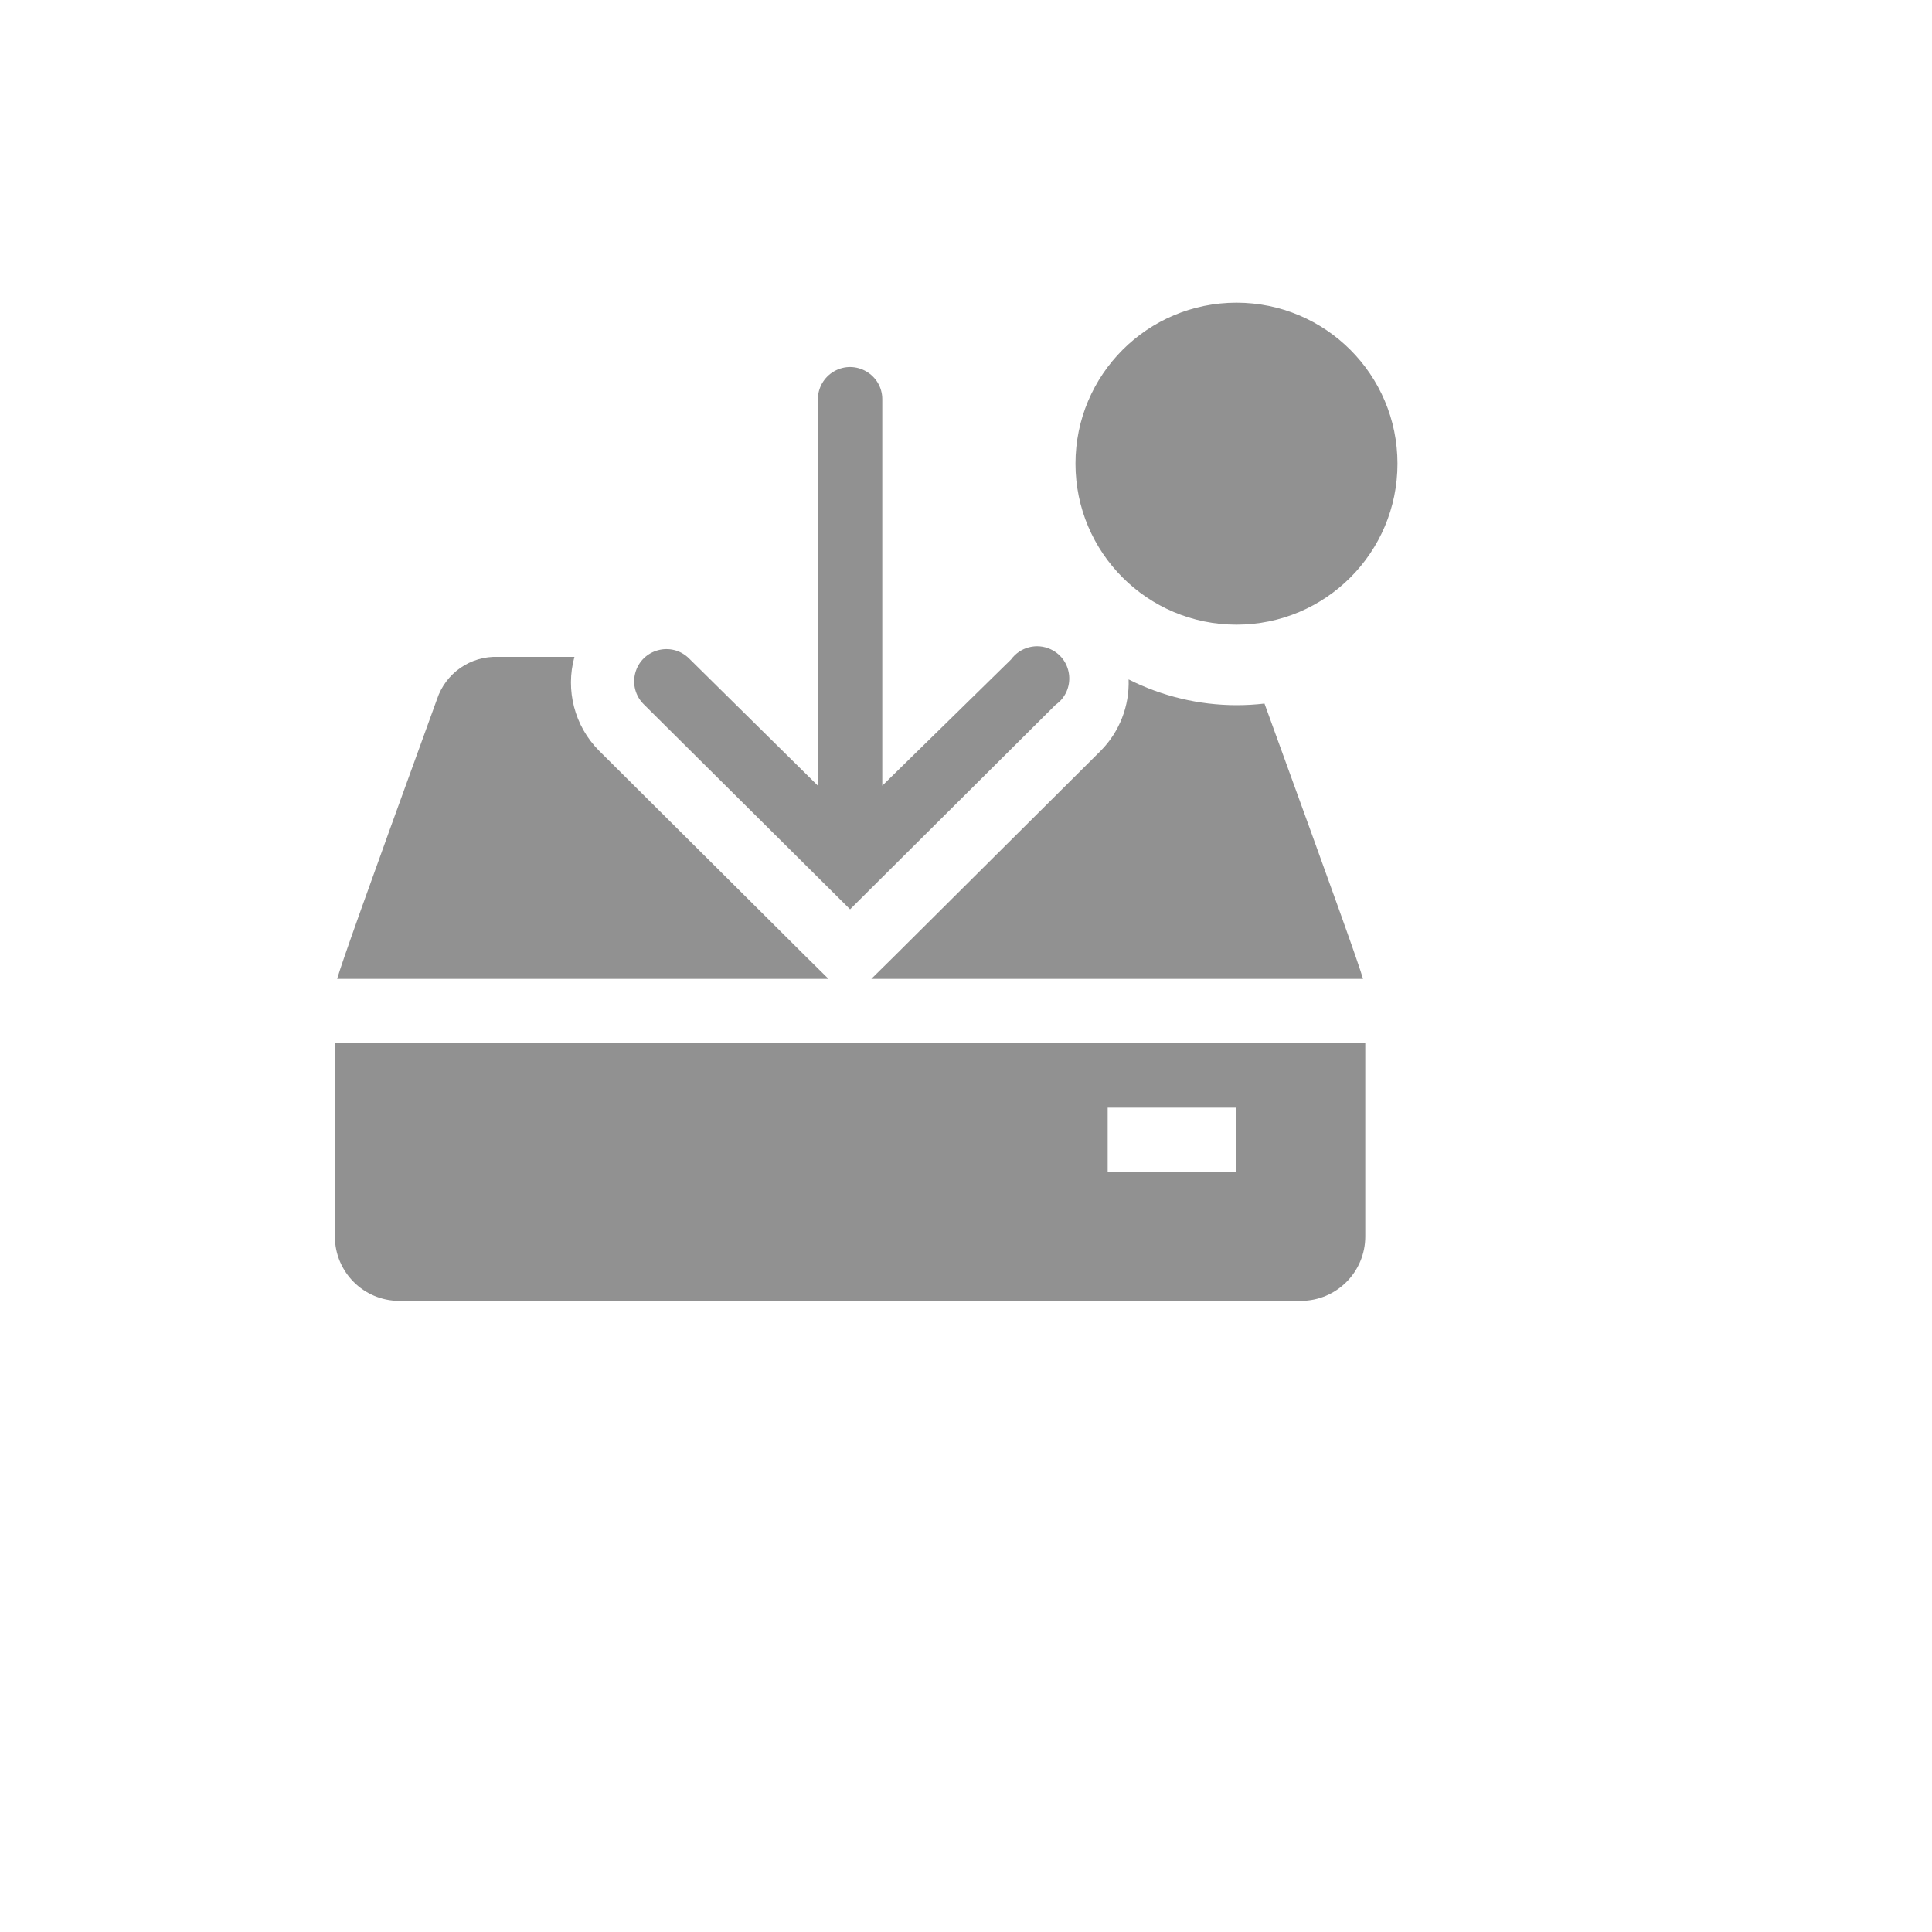
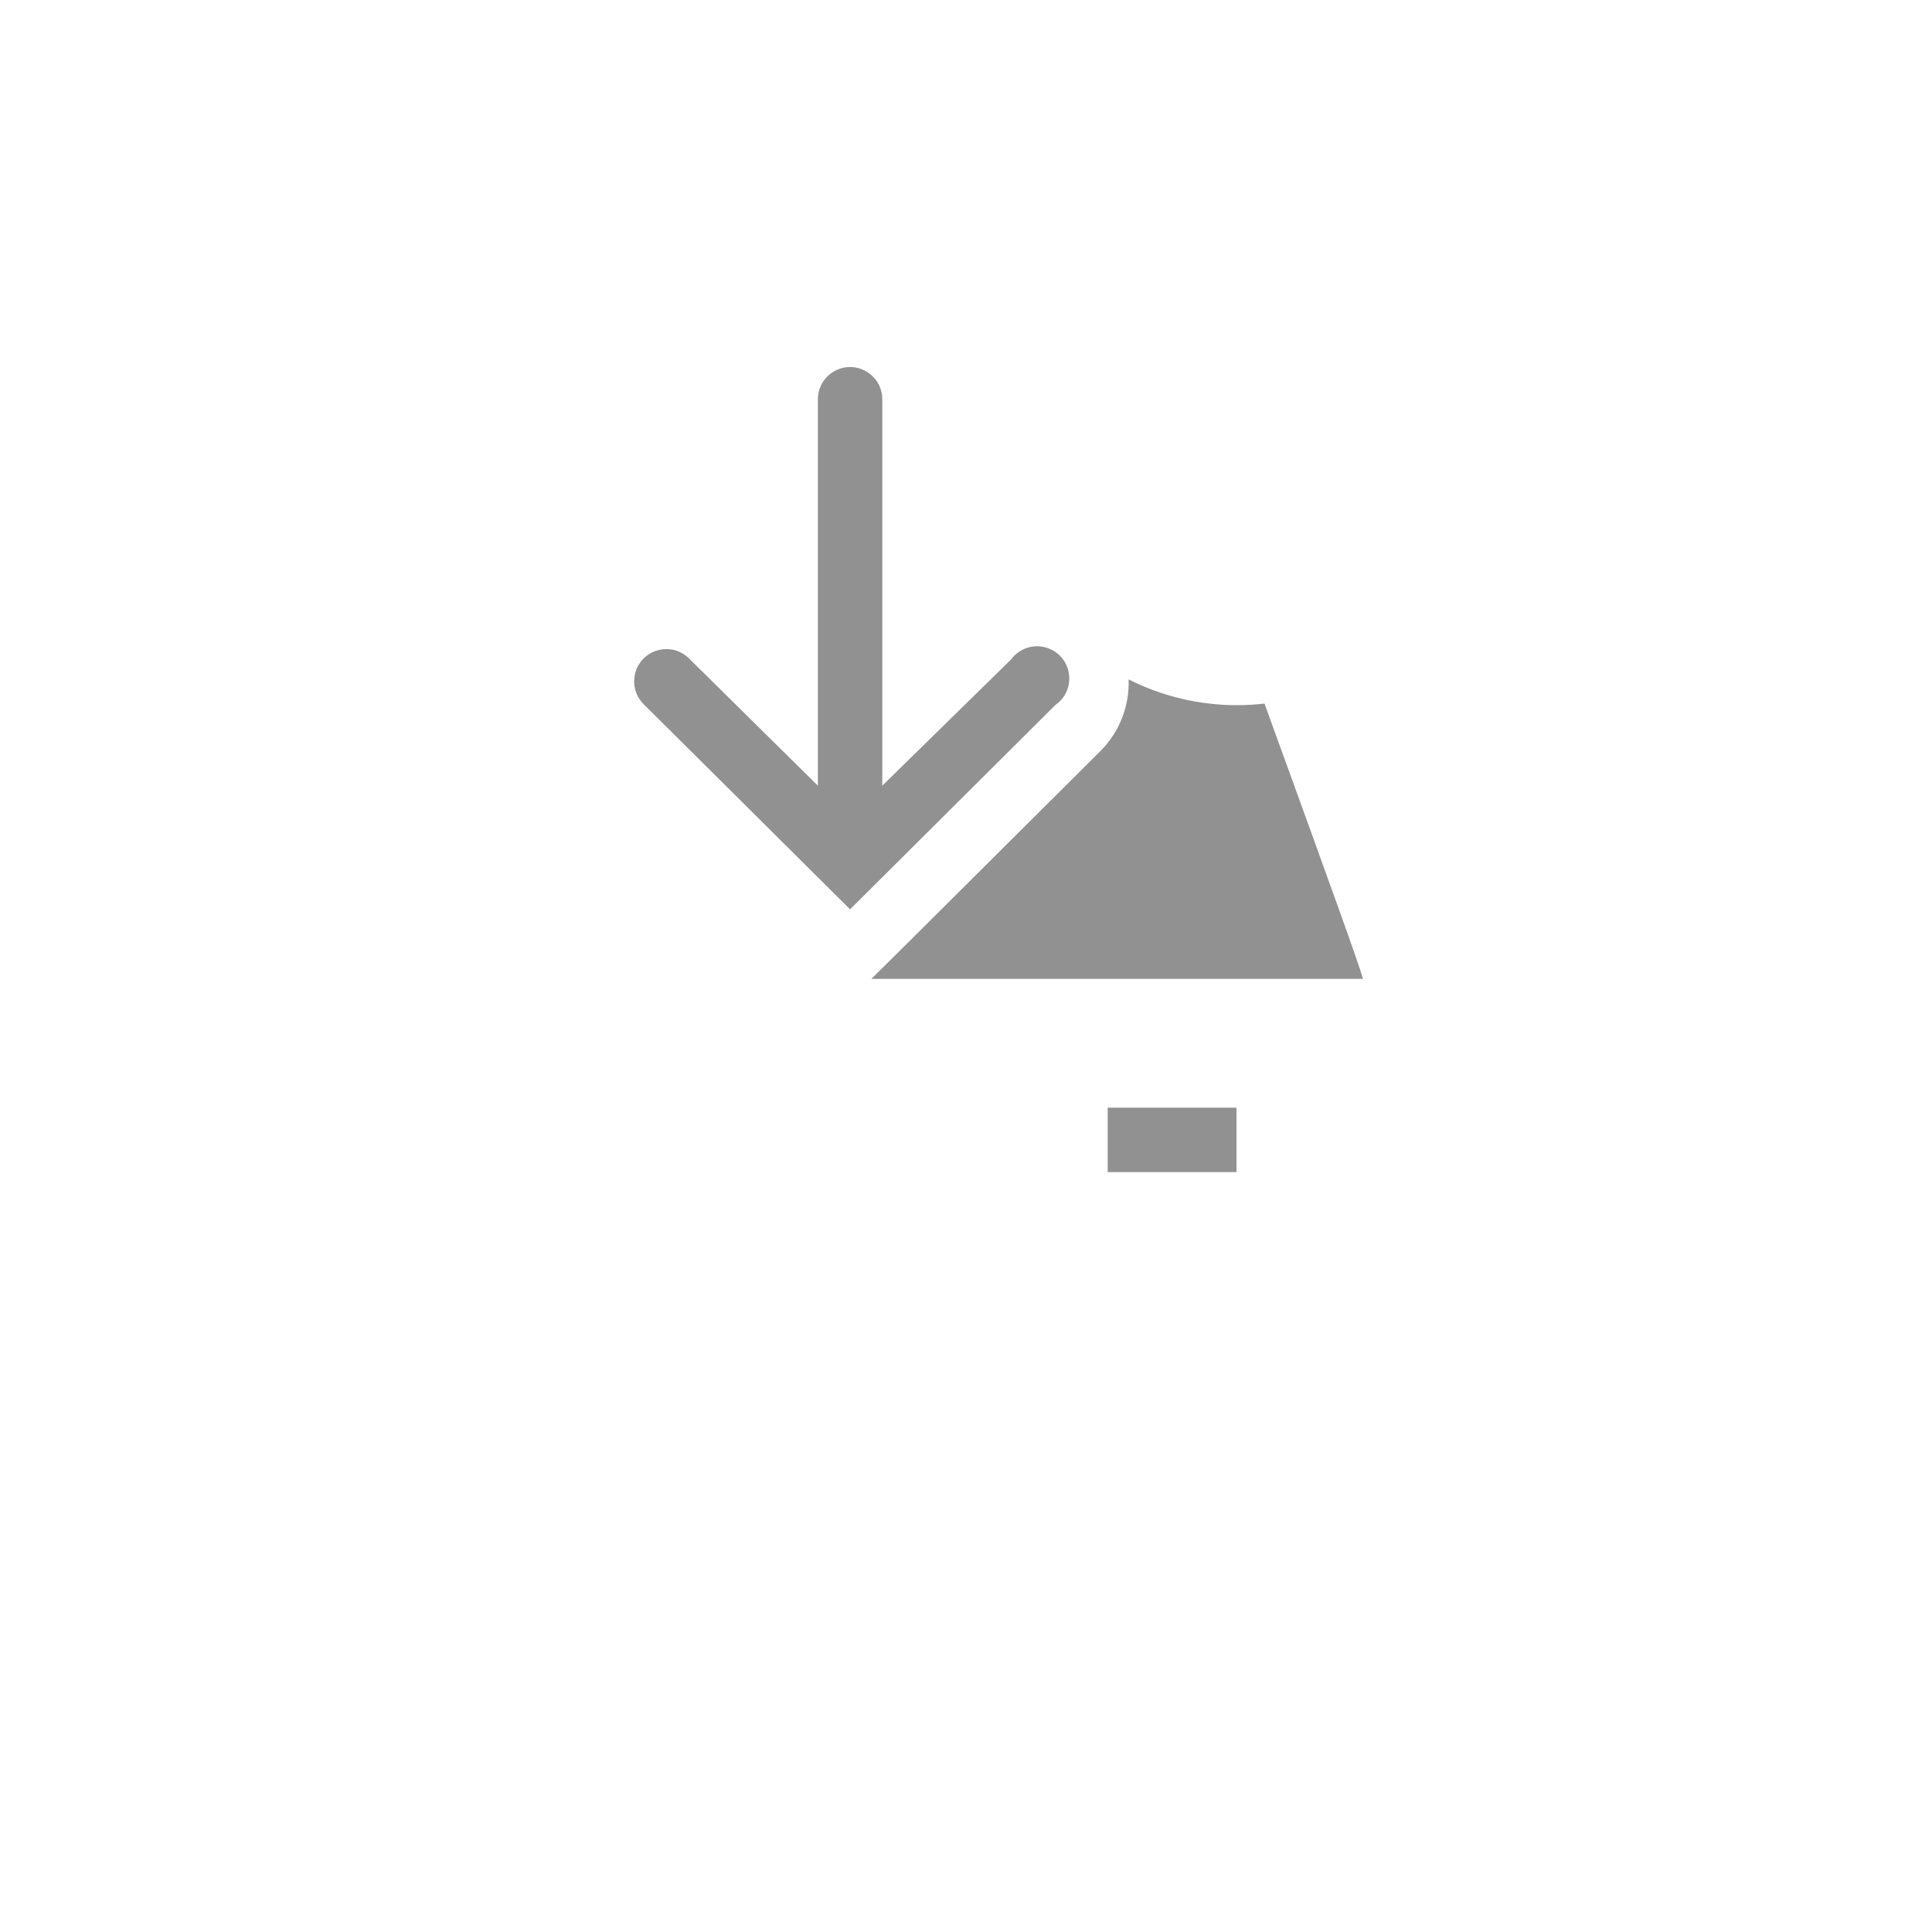
<svg xmlns="http://www.w3.org/2000/svg" version="1.1" width="100%" height="100%" id="svgWorkerArea" viewBox="-25 -25 625 625" style="background: white;">
  <defs id="defsdoc">
    <pattern id="patternBool" x="0" y="0" width="10" height="10" patternUnits="userSpaceOnUse" patternTransform="rotate(35)">
      <circle cx="5" cy="5" r="4" style="stroke: none;fill: #ff000070;" />
    </pattern>
  </defs>
  <g id="fileImp-917974536" class="cosito">
    <path id="pathImp-75345828" fill="#91919144" class="grouped" d="M250 269.167C250 269.167 316.458 203.021 316.458 203.021 323.031 198.427 322.167 188.442 314.902 185.046 310.393 182.939 305.022 184.316 302.083 188.333 302.083 188.333 260.417 229.167 260.417 229.167 260.417 229.167 260.417 104.167 260.417 104.167 260.417 96.148 251.737 91.136 244.792 95.146 241.569 97.006 239.583 100.445 239.583 104.167 239.583 104.167 239.583 229.167 239.583 229.167 239.583 229.167 197.917 188.021 197.917 188.021 192.223 182.368 182.545 184.998 180.496 192.755 179.545 196.355 180.587 200.189 183.229 202.812 183.229 202.812 250 269.167 250 269.167" />
-     <path id="pathImp-450470632" fill="#91919144" class="grouped" d="M235.208 283.958C235.208 283.958 168.75 217.812 168.75 217.812 160.871 209.856 157.851 198.293 160.833 187.5 160.833 187.5 136.146 187.5 136.146 187.5 127.218 187.148 119.14 192.76 116.354 201.25 92.292 267.5 85.833 285.729 84.062 291.667 84.062 291.667 243.021 291.667 243.021 291.667 243.021 291.667 235.208 283.958 235.208 283.958" />
-     <path id="pathImp-578956717" fill="#91919144" class="grouped" d="M83.333 312.5C83.333 312.5 83.333 375 83.333 375 83.333 386.506 92.66 395.833 104.167 395.833 104.167 395.833 395.833 395.833 395.833 395.833 407.34 395.833 416.667 386.506 416.667 375 416.667 375 416.667 312.5 416.667 312.5 416.667 312.5 83.333 312.5 83.333 312.5M375 354.167C375 354.167 333.333 354.167 333.333 354.167 333.333 354.167 333.333 333.333 333.333 333.333 333.333 333.333 375 333.333 375 333.333 375 333.333 375 354.167 375 354.167" />
+     <path id="pathImp-578956717" fill="#91919144" class="grouped" d="M83.333 312.5M375 354.167C375 354.167 333.333 354.167 333.333 354.167 333.333 354.167 333.333 333.333 333.333 333.333 333.333 333.333 375 333.333 375 333.333 375 333.333 375 354.167 375 354.167" />
    <path id="pathImp-625412497" fill="#91919144" class="grouped" d="M256.875 291.667C256.875 291.667 415.938 291.667 415.938 291.667 414.167 285.729 407.708 267.708 384.062 202.604 381.054 202.952 378.028 203.126 375 203.125 362.877 203.107 350.927 200.253 340.104 194.792 340.406 203.37 337.167 211.695 331.146 217.812 331.146 217.812 264.688 283.958 264.688 283.958 264.688 283.958 256.875 291.667 256.875 291.667" />
-     <path id="circleImp-30917310" fill="#91919144" class="grouped" d="M322.917 125C322.917 96.225 346.225 72.917 375 72.917 403.775 72.917 427.083 96.225 427.083 125 427.083 153.775 403.775 177.083 375 177.083 346.225 177.083 322.917 153.775 322.917 125 322.917 125 322.917 125 322.917 125" />
    <path id="rectImp-395362587" fill="#91919144" fill-opacity="0" class="grouped" d="M62.5 62.5C62.5 62.5 437.5 62.5 437.5 62.5 437.5 62.5 437.5 437.5 437.5 437.5 437.5 437.5 62.5 437.5 62.5 437.5 62.5 437.5 62.5 62.5 62.5 62.5 62.5 62.5 62.5 62.5 62.5 62.5" />
  </g>
</svg>